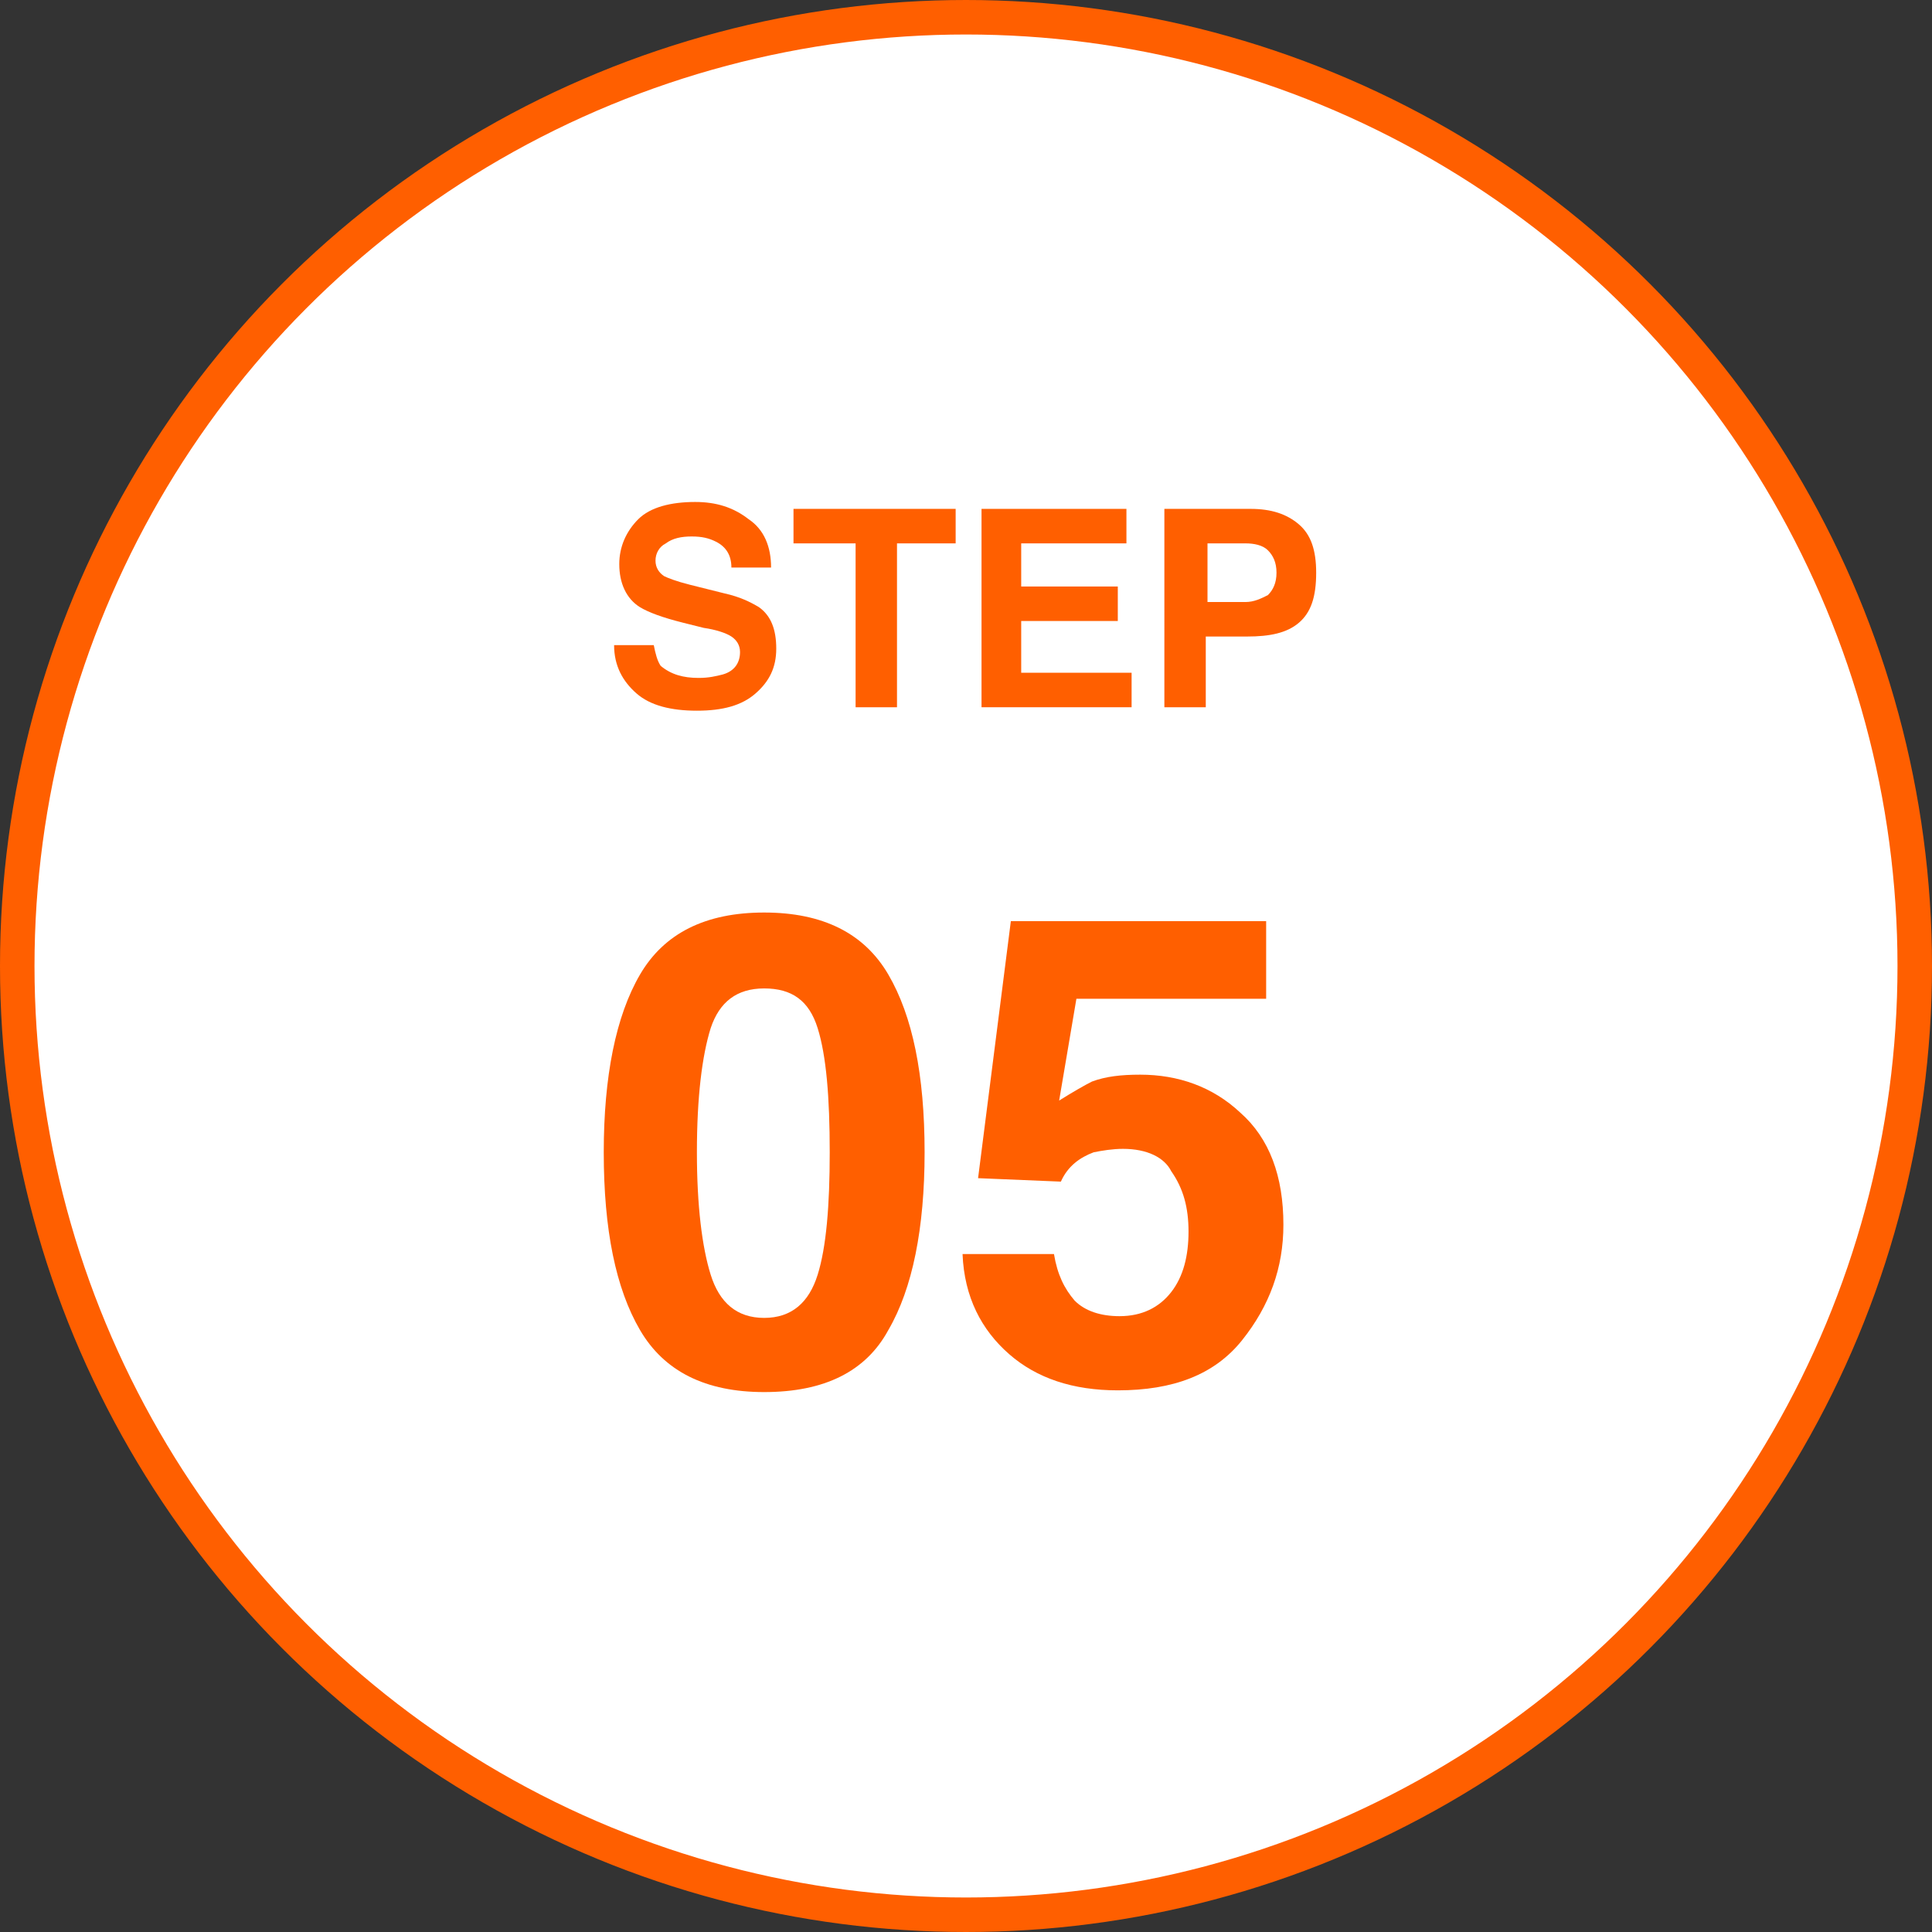
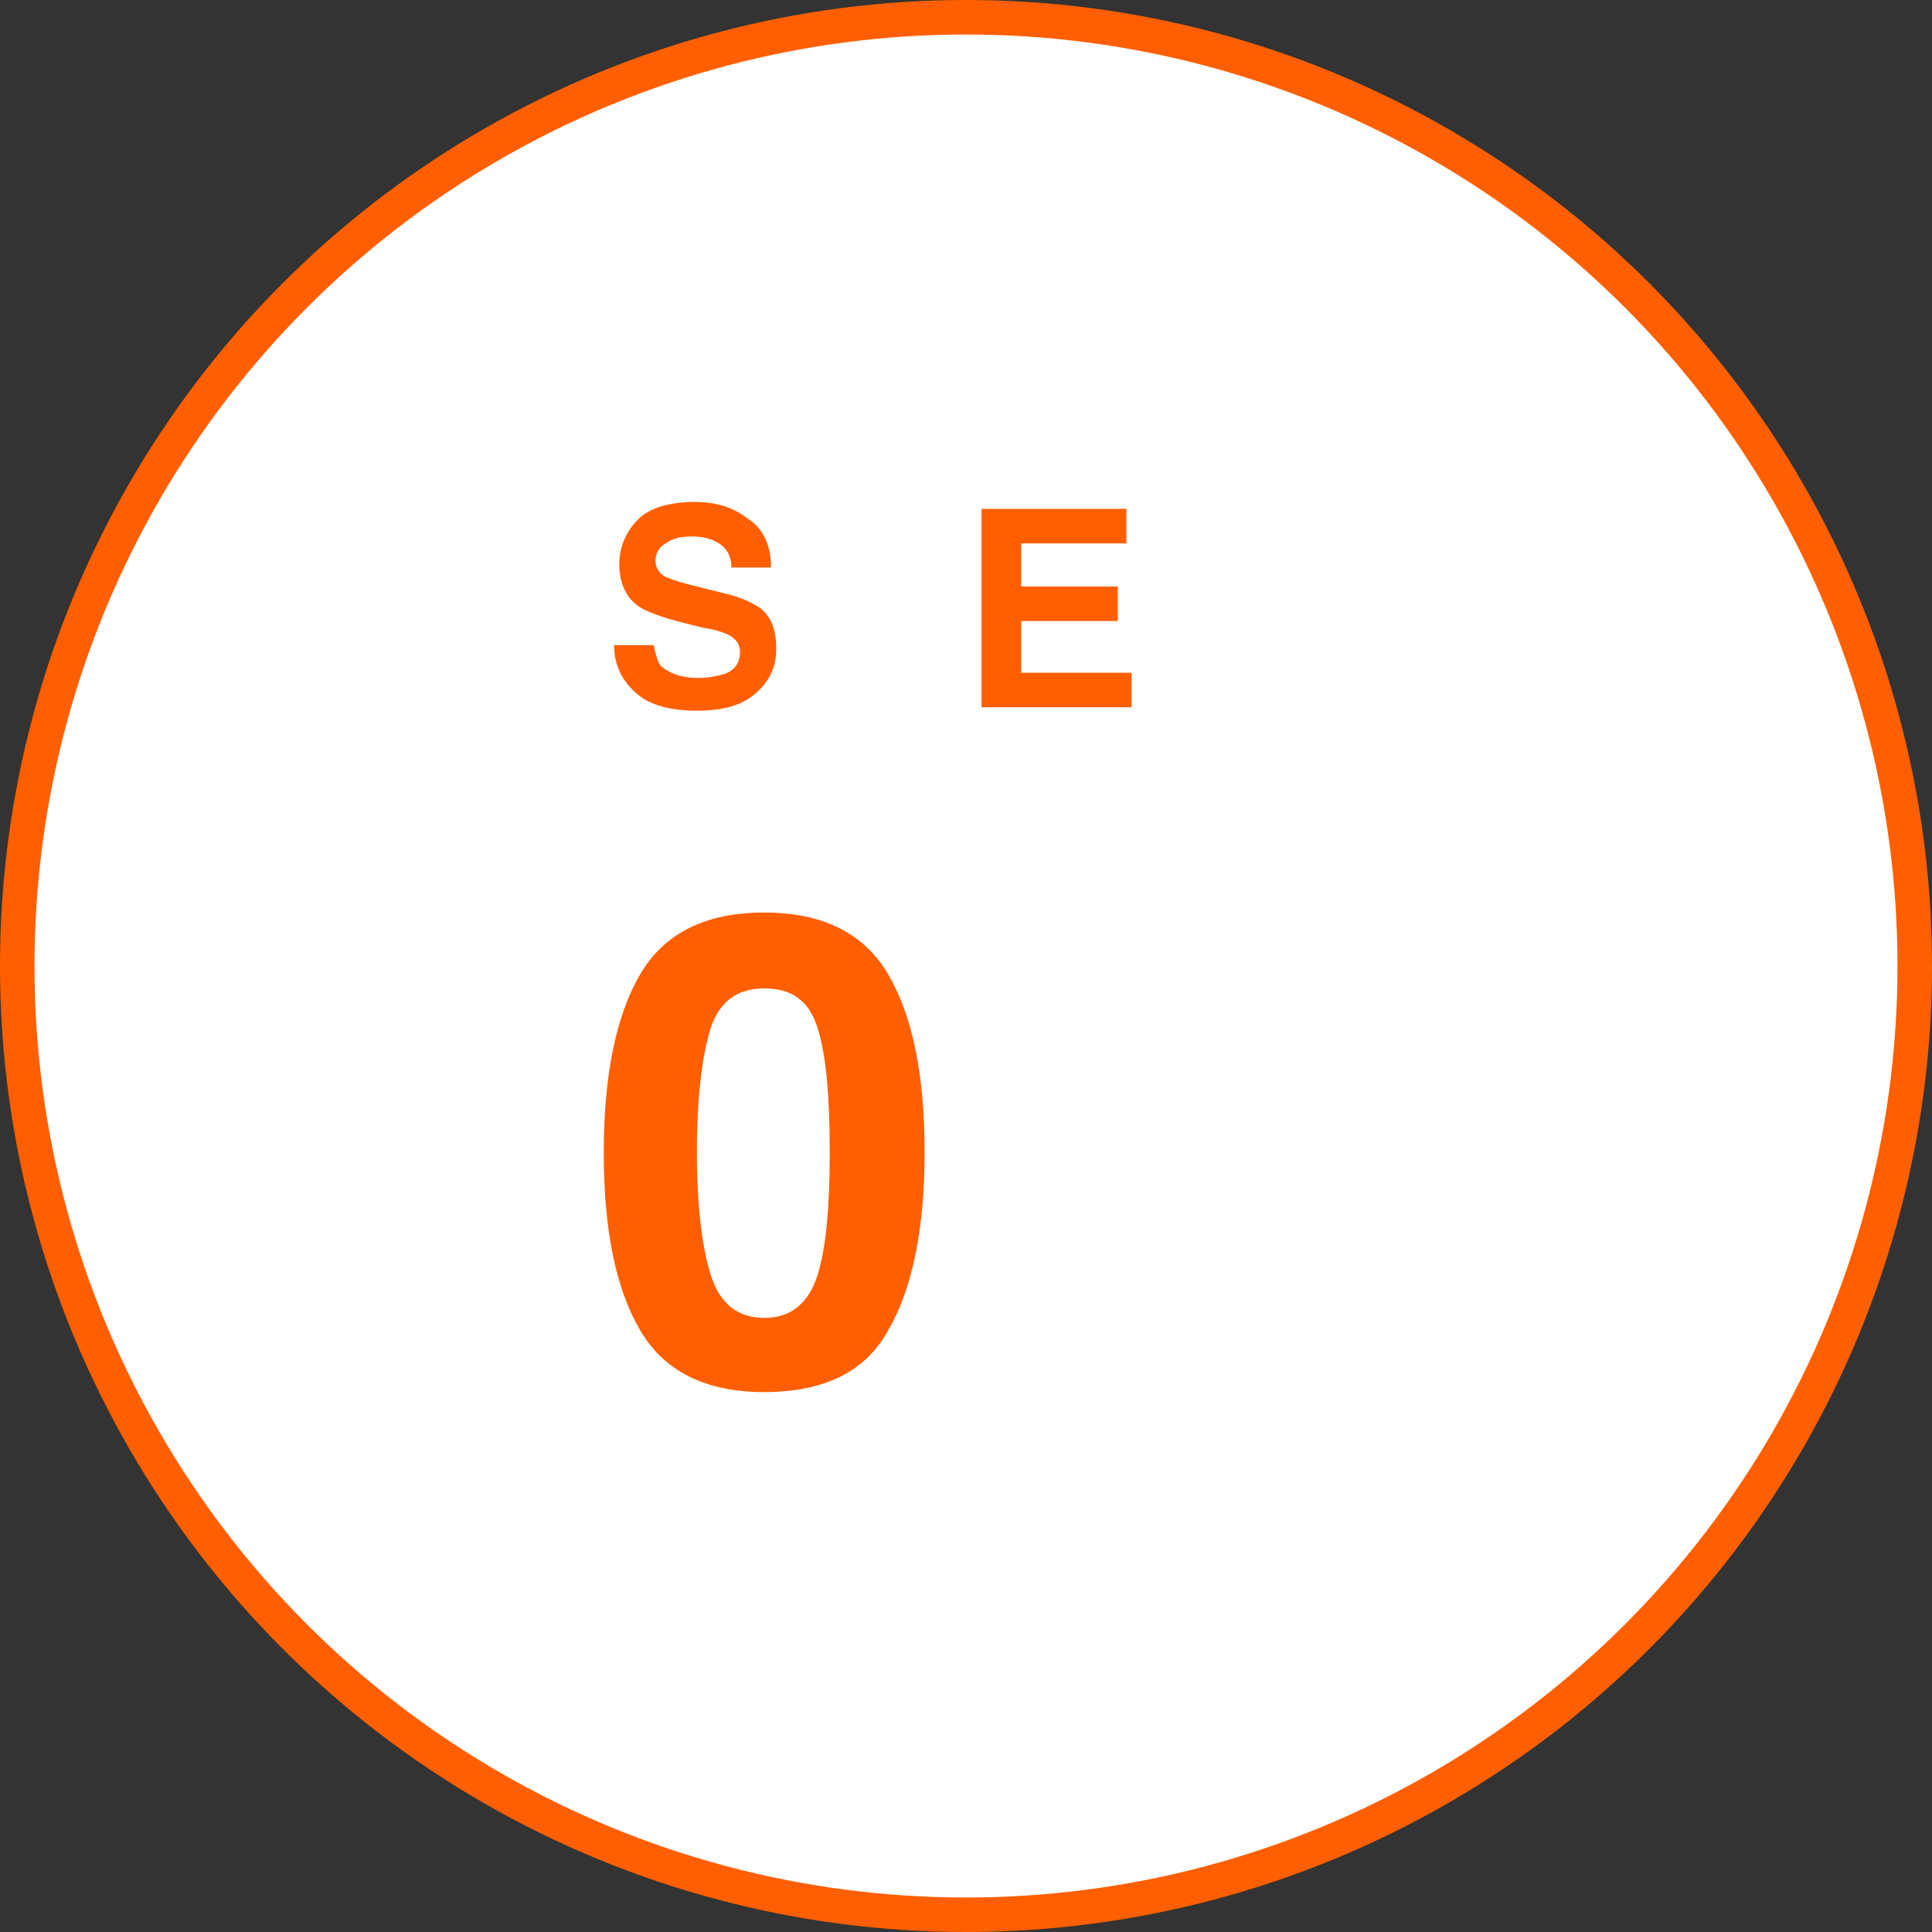
<svg xmlns="http://www.w3.org/2000/svg" version="1.1" id="コンポーネント_3_5" x="0px" y="0px" viewBox="0 0 112 112" style="enable-background:new 0 0 112 112;" xml:space="preserve">
  <rect x="0" y="0" width="112" height="112" fill="#333333" stroke="none" />
  <style type="text/css">
	.st0{fill:#FFFFFF;stroke:#FF5F00;stroke-width:2;}
	.st1{fill:none;}
	.st2{enable-background:new    ;}
	.st3{fill:#FF5F00;}
</style>
  <g id="楕円形_19">
    <circle class="st0" cx="56" cy="56" r="55" />
    <circle class="st1" cx="56" cy="56" r="56" />
  </g>
  <g class="st2">
    <path class="st3" d="M44.3,80.7c-3.4,0-5.8-1.2-7.2-3.6c-1.4-2.4-2.1-5.8-2.1-10.3c0-4.4,0.7-7.9,2.1-10.3c1.4-2.4,3.8-3.6,7.2-3.6   c3.4,0,5.8,1.2,7.2,3.6c1.4,2.4,2.1,5.8,2.1,10.3c0,4.4-0.7,7.9-2.1,10.3C50.2,79.5,47.8,80.7,44.3,80.7z M47.4,73.9   c0.5-1.6,0.7-4,0.7-7.1c0-3.2-0.2-5.6-0.7-7.2c-0.5-1.6-1.5-2.3-3.1-2.3c-1.6,0-2.6,0.8-3.1,2.3c-0.5,1.6-0.8,4-0.8,7.2   c0,3.1,0.3,5.5,0.8,7.1c0.5,1.6,1.5,2.5,3.1,2.5C45.9,76.4,46.9,75.5,47.4,73.9z" />
-     <path class="st3" d="M65.1,66.6c-0.6,0-1.2,0.1-1.7,0.2c-0.8,0.3-1.5,0.8-1.9,1.7l-4.8-0.2l1.9-14.9h14.8v4.5h-11l-1,5.9   c0.8-0.5,1.5-0.9,1.9-1.1c0.8-0.3,1.7-0.4,2.8-0.4c2.2,0,4.2,0.7,5.8,2.2c1.7,1.5,2.5,3.7,2.5,6.5c0,2.5-0.8,4.7-2.4,6.7   c-1.6,2-4,2.9-7.2,2.9c-2.6,0-4.7-0.7-6.3-2.1c-1.6-1.4-2.6-3.3-2.7-5.8h5.3c0.2,1.2,0.6,2,1.2,2.7c0.6,0.6,1.5,0.9,2.6,0.9   c1.3,0,2.3-0.5,3-1.4c0.7-0.9,1-2.1,1-3.5c0-1.4-0.3-2.5-1-3.5C67.5,67.1,66.5,66.6,65.1,66.6z" />
  </g>
  <g class="st2">
    <path class="st3" d="M40.5,39.3c0.6,0,1-0.1,1.4-0.2c0.7-0.2,1-0.7,1-1.3c0-0.4-0.2-0.7-0.5-0.9c-0.3-0.2-0.9-0.4-1.6-0.5l-1.2-0.3   c-1.2-0.3-2-0.6-2.5-0.9c-0.8-0.5-1.2-1.4-1.2-2.5c0-1,0.4-1.9,1.1-2.6s1.9-1,3.3-1c1.2,0,2.2,0.3,3.1,1c0.9,0.6,1.3,1.6,1.3,2.8   h-2.3c0-0.7-0.3-1.2-0.9-1.5c-0.4-0.2-0.8-0.3-1.4-0.3c-0.6,0-1.1,0.1-1.5,0.4c-0.4,0.2-0.6,0.6-0.6,1c0,0.4,0.2,0.7,0.5,0.9   c0.2,0.1,0.7,0.3,1.5,0.5l2,0.5c0.9,0.2,1.5,0.5,2,0.8c0.7,0.5,1,1.3,1,2.4c0,1.1-0.4,1.9-1.2,2.6s-1.9,1-3.4,1   c-1.5,0-2.7-0.3-3.5-1s-1.3-1.6-1.3-2.8h2.3c0.1,0.5,0.2,0.9,0.4,1.2C38.9,39.1,39.6,39.3,40.5,39.3z" />
-     <path class="st3" d="M55.4,29.5v2h-3.4V41h-2.4v-9.5H46v-2H55.4z" />
    <path class="st3" d="M64.8,36h-5.6v3h6.4V41h-8.7V29.5h8.4v2h-6.1V34h5.6V36z" />
-     <path class="st3" d="M72.3,36.9h-2.4V41h-2.4V29.5h5c1.2,0,2.1,0.3,2.8,0.9s1,1.5,1,2.8c0,1.4-0.3,2.3-1,2.9S73.6,36.9,72.3,36.9z    M73.5,34.5c0.3-0.3,0.5-0.7,0.5-1.3s-0.2-1-0.5-1.3c-0.3-0.3-0.8-0.4-1.3-0.4h-2.2v3.4h2.2C72.7,34.9,73.1,34.7,73.5,34.5z" />
  </g>
</svg>